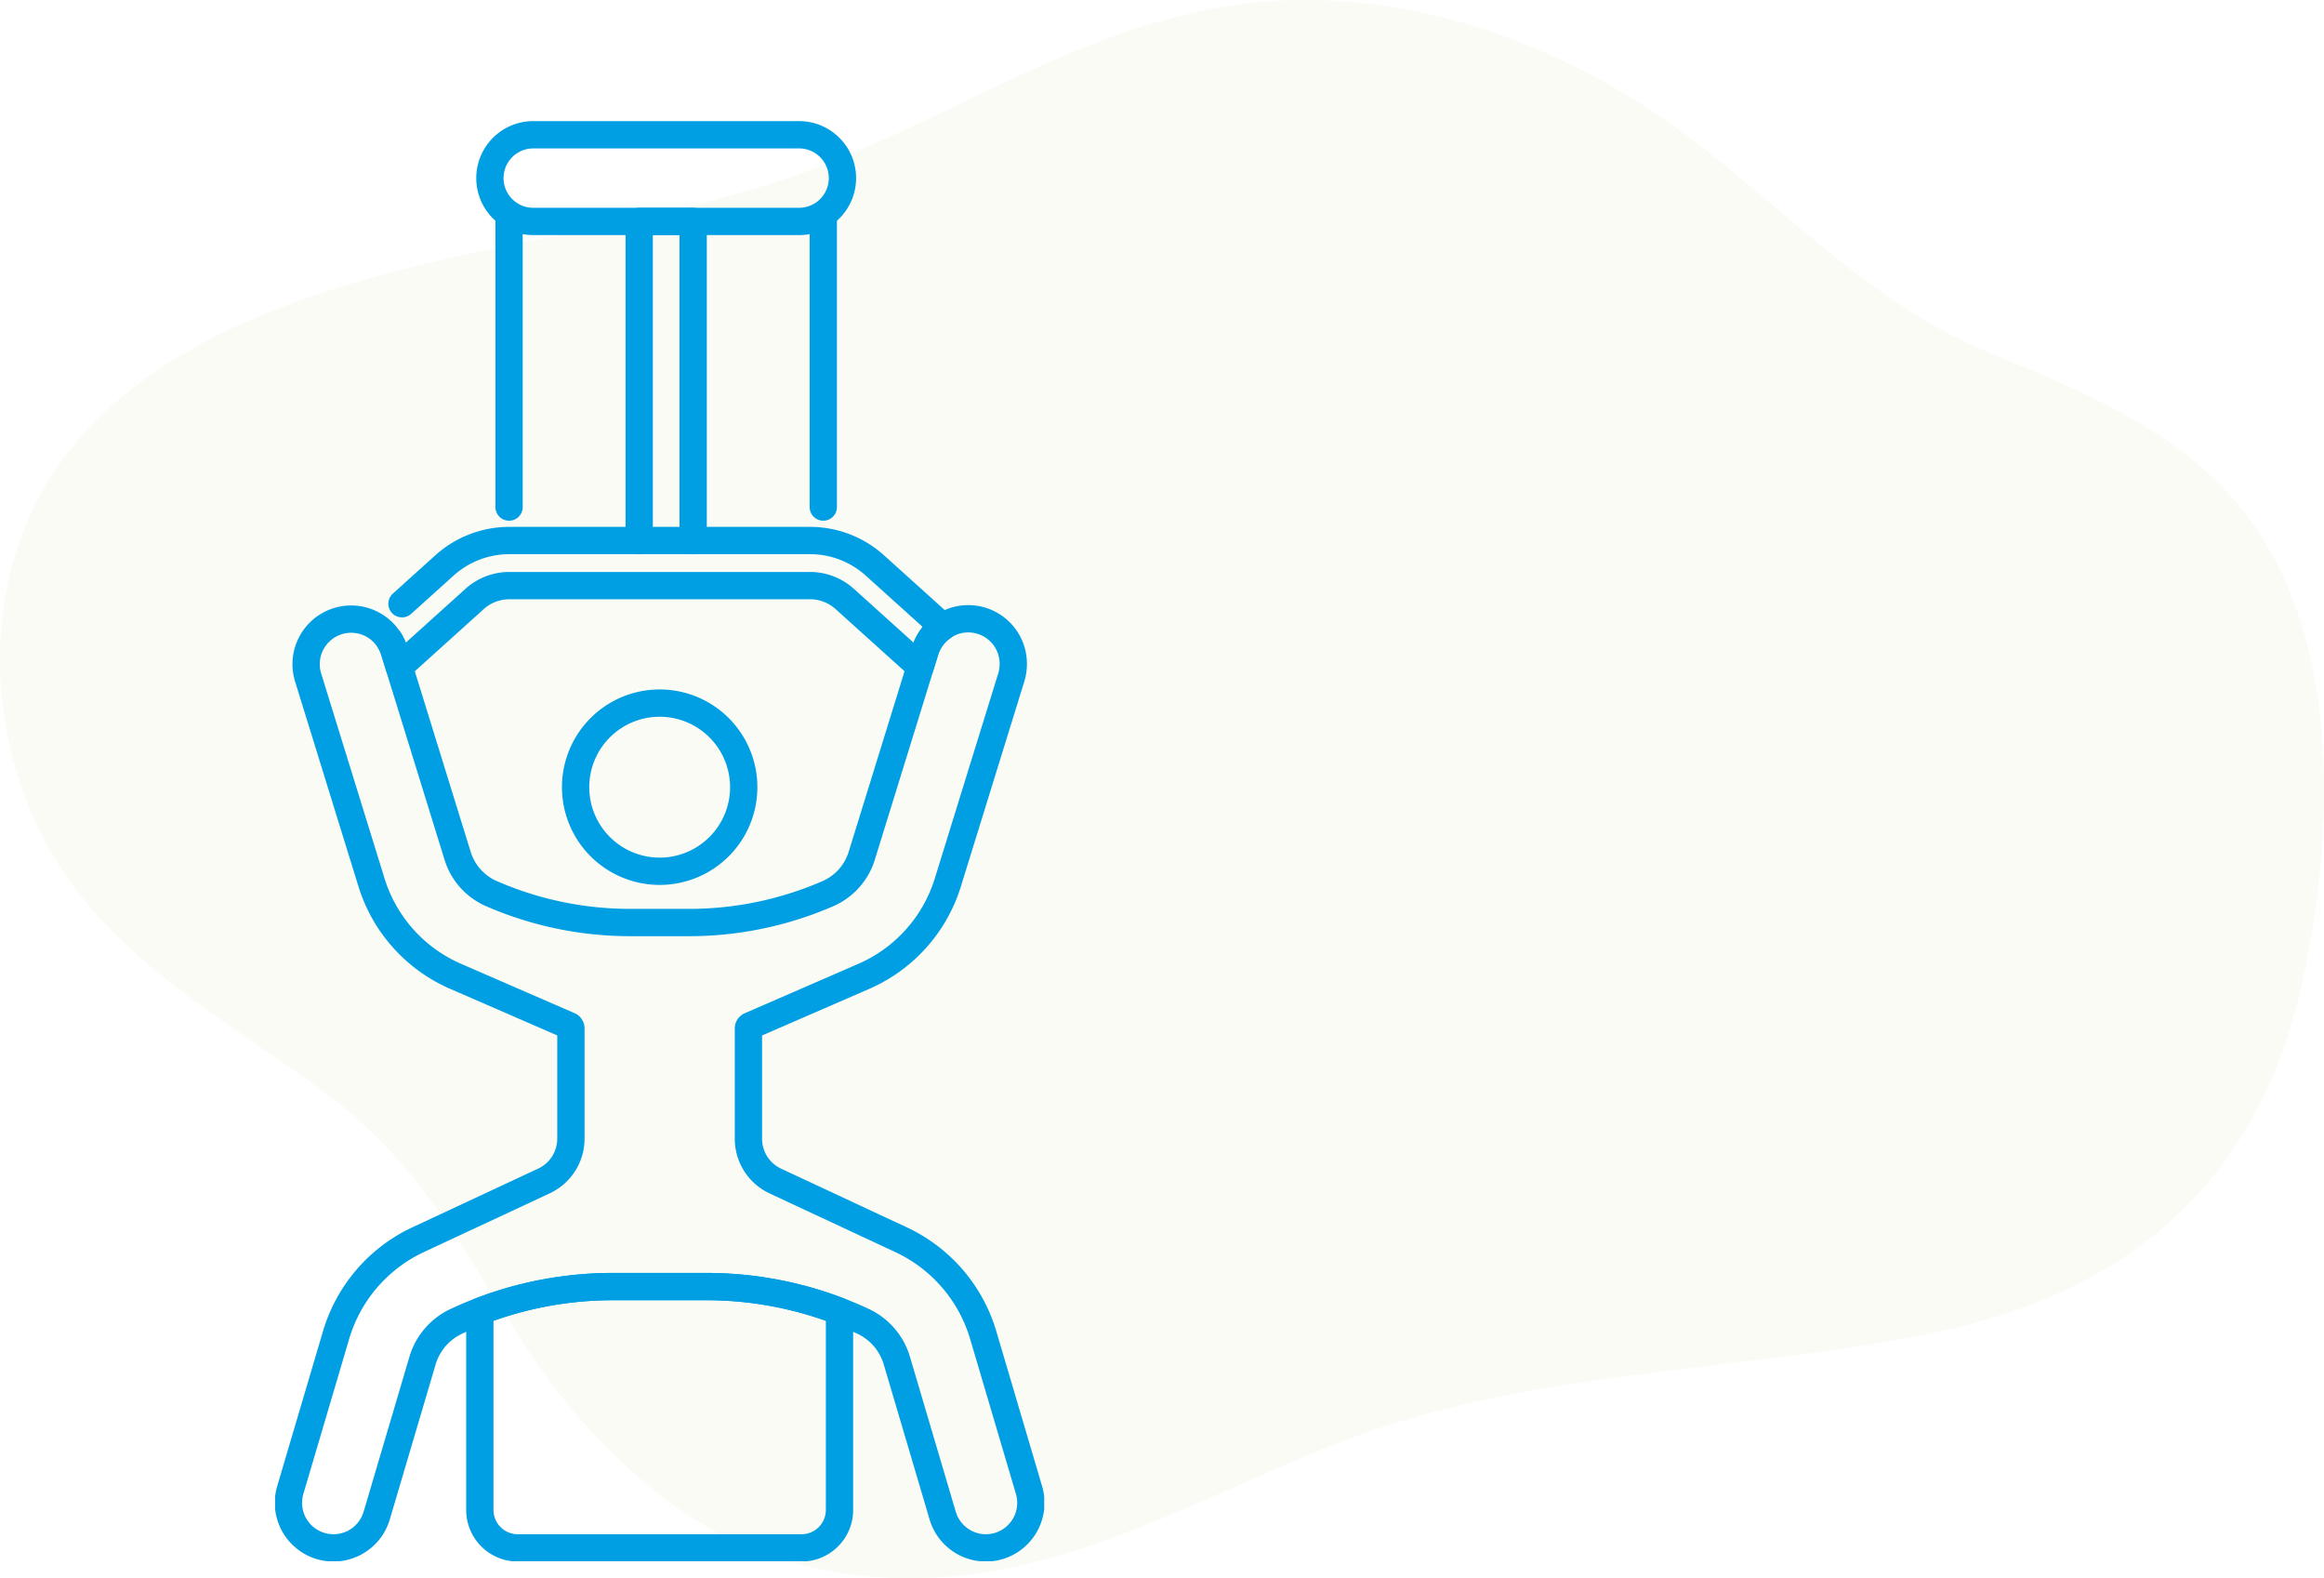
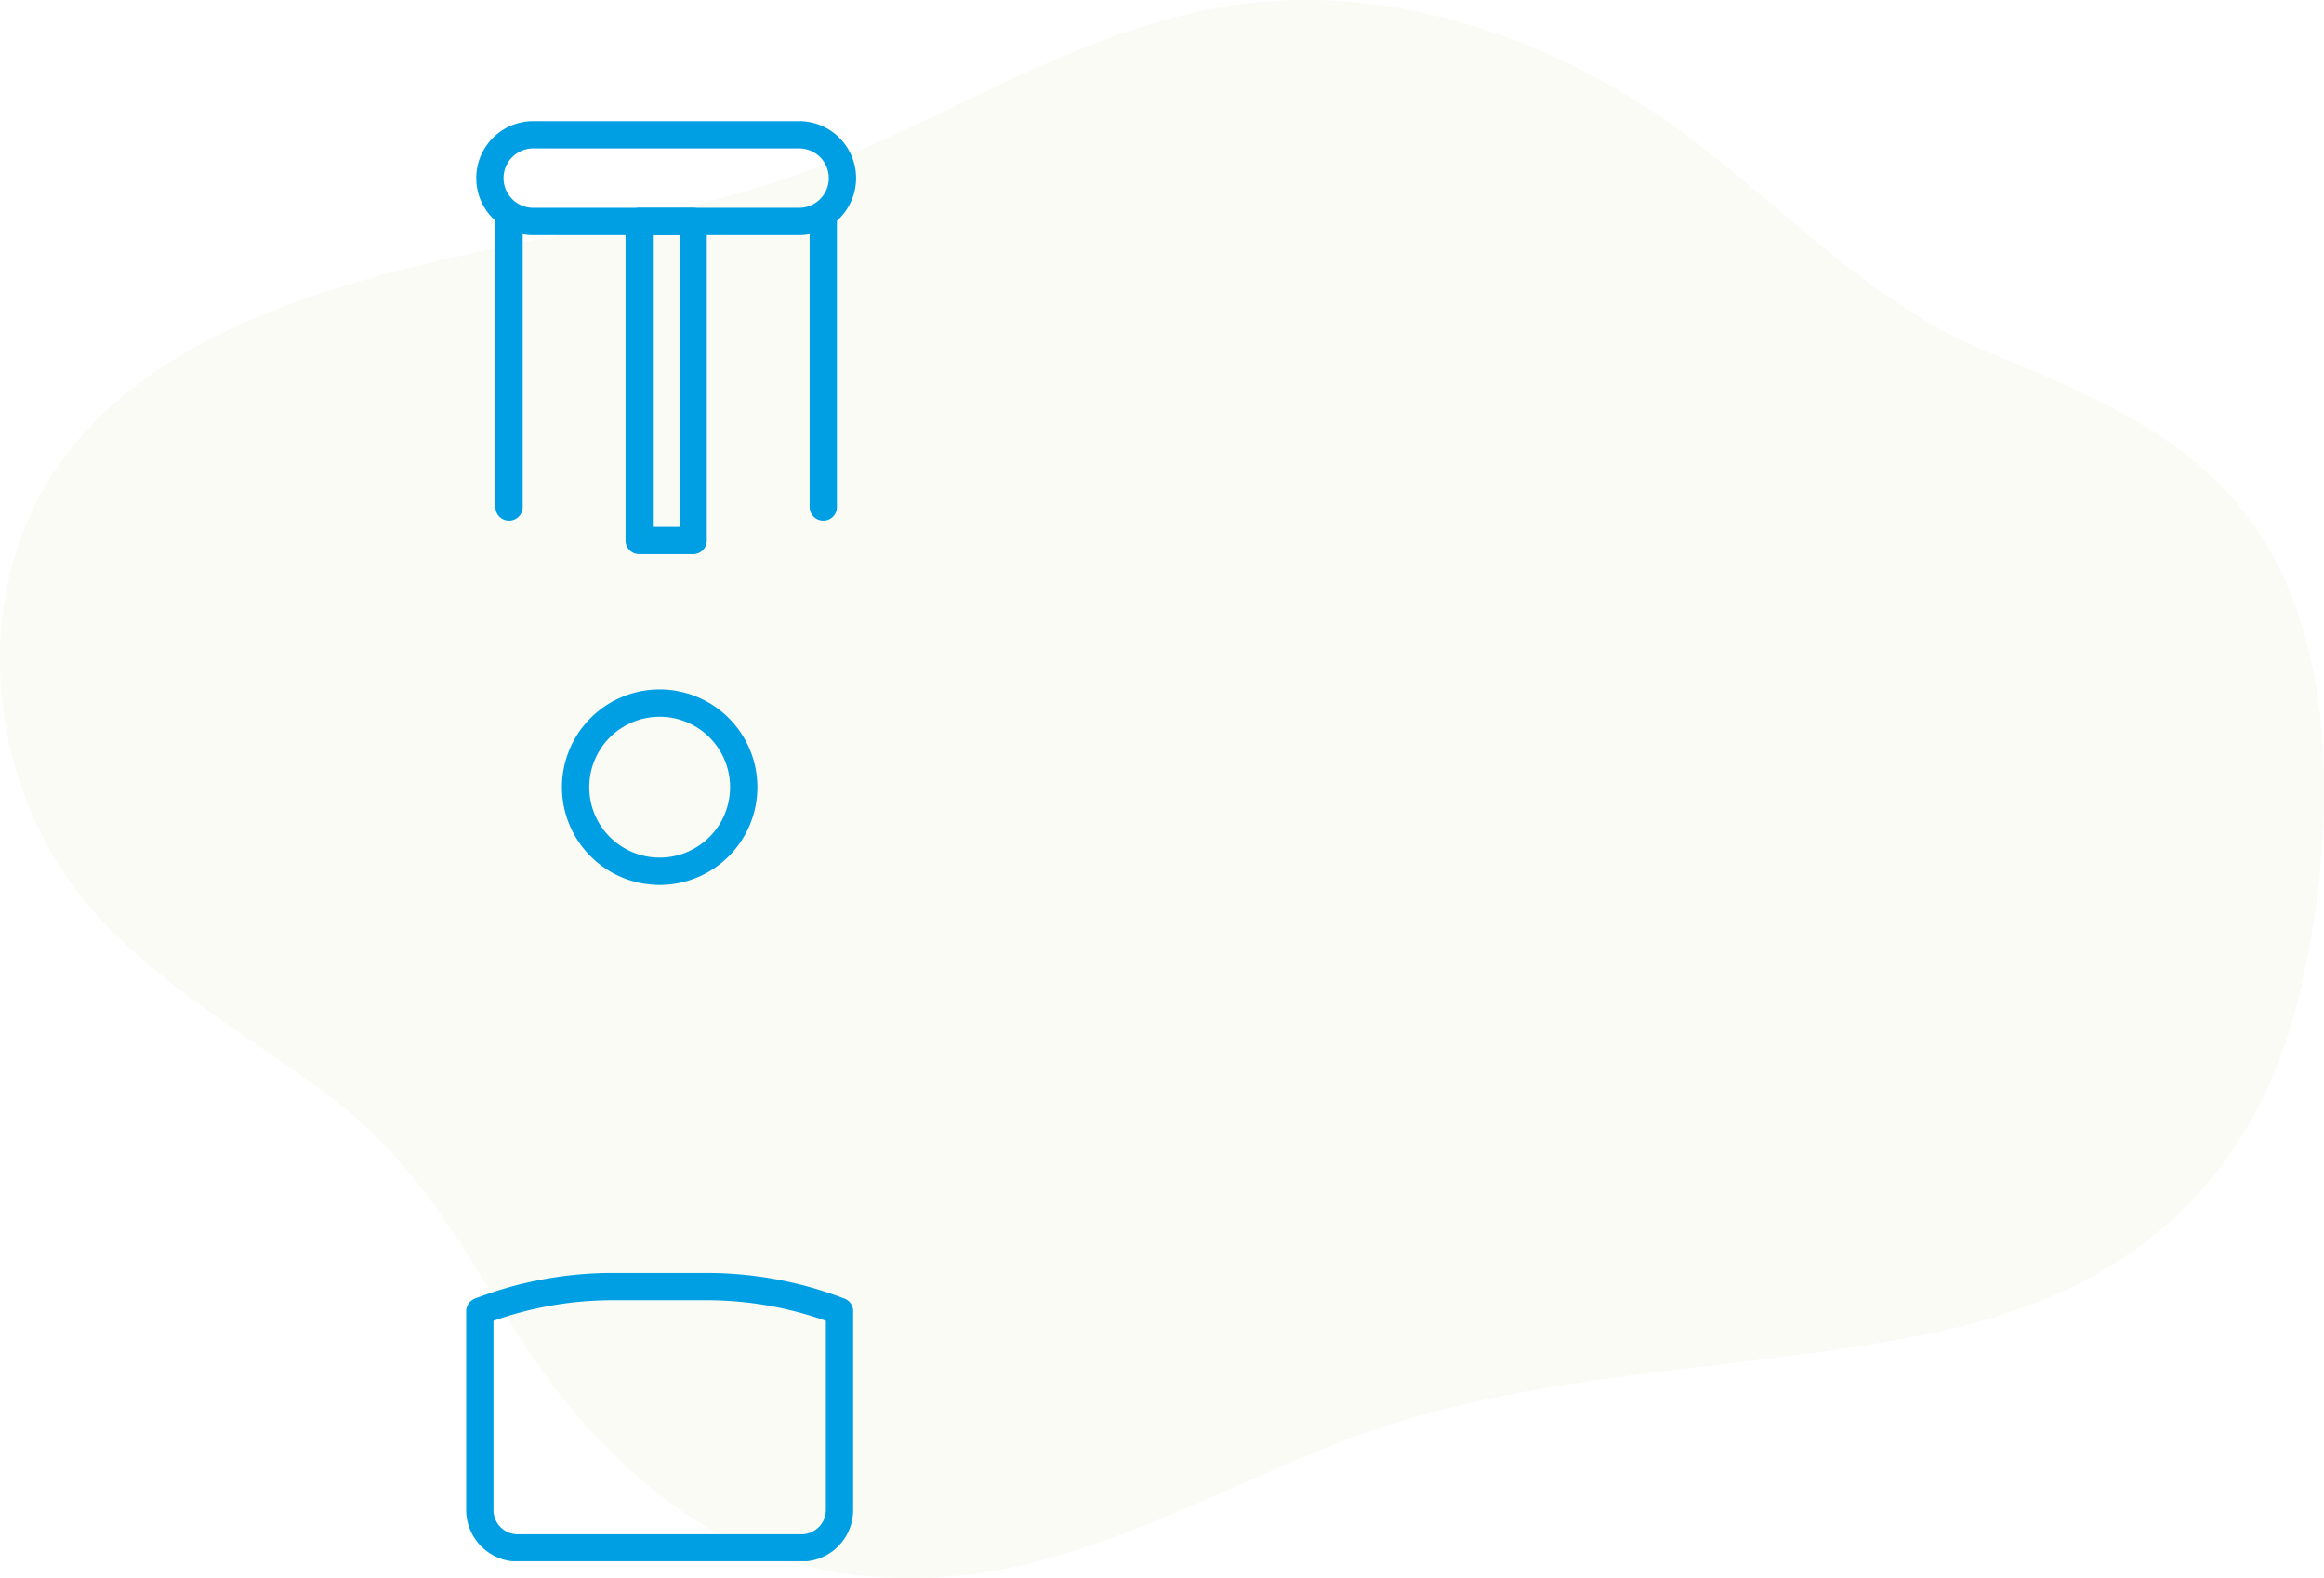
<svg xmlns="http://www.w3.org/2000/svg" width="170.33" height="115.624" viewBox="0 0 170.33 115.624">
  <defs>
    <clipPath id="clip-path">
      <rect id="Rechteck_18" data-name="Rechteck 18" width="56.367" height="105.489" fill="none" stroke="#009ee3" stroke-width="2" />
    </clipPath>
  </defs>
  <g id="Gruppe_102" data-name="Gruppe 102" transform="translate(-1239.835 -3372.611)">
    <path id="Pfad_319" data-name="Pfad 319" d="M2960.233,47.114c-3.311-12.665-12.055-16.685-23.191-21.238-8.612-3.52-14.784-10.337-22.075-15.817-9.859-7.411-22.558-11.7-34.689-9.457-11.38,2.11-20.739,8.893-31.5,12.495-11.559,3.866-23.891,4.784-35.407,8.851-6.728,2.375-13.314,5.933-17.561,11.67-5.75,7.77-5.963,18.765-1.636,27.415.077.162.162.325.252.487a25.858,25.858,0,0,0,3.059,4.6c4.938,5.929,11.841,9.654,17.911,14.254,7.005,5.3,9.978,11.8,14.724,18.914a45.322,45.322,0,0,0,8,9.069c.026.021.047.043.073.064.149.137.3.269.457.4,8.235,7.027,19.137,8.231,29.389,5.365,7.27-2.033,14.023-5.613,21.016-8.385,14.075-5.579,29.341-5.126,43.984-8.184,14.194-2.964,23.558-10.978,26.809-25.382,1.785-7.911,2.46-17.206.393-25.117" transform="translate(-1551.344 3372.608)" fill="#c4da94" opacity="0.1" />
    <g id="Gruppe_28" data-name="Gruppe 28" transform="translate(1260 3381.511)">
      <g id="Gruppe_27" data-name="Gruppe 27" clip-path="url(#clip-path)">
        <path id="Pfad_290" data-name="Pfad 290" d="M72.552,264.642v14.552a2.782,2.782,0,0,1-2.781,2.781h-20.8a2.782,2.782,0,0,1-2.781-2.781V264.642a27.112,27.112,0,0,1,9.756-1.814H62.8a27.141,27.141,0,0,1,9.756,1.814Z" transform="translate(-31.188 -177.461)" fill="none" stroke="#009ee3" stroke-linecap="round" stroke-linejoin="round" stroke-width="2" />
        <path id="Pfad_291" data-name="Pfad 291" d="M80.125,137.365a6.161,6.161,0,1,1-6.161-6.161A6.161,6.161,0,0,1,80.125,137.365Z" transform="translate(-45.781 -88.588)" fill="none" stroke="#009ee3" stroke-linecap="round" stroke-linejoin="round" stroke-width="2" />
-         <path id="Pfad_292" data-name="Pfad 292" d="M55.052,180.174a3.3,3.3,0,0,1-4.1-2.229l-3.359-11.356a4.619,4.619,0,0,0-2.479-2.88q-.849-.4-1.72-.731a27.135,27.135,0,0,0-9.756-1.814H26.785a27.111,27.111,0,0,0-9.756,1.814q-.871.336-1.72.731a4.623,4.623,0,0,0-2.481,2.88L9.47,177.943a3.3,3.3,0,1,1-6.334-1.871l3.357-11.356a11.23,11.23,0,0,1,6.022-6.992l9.216-4.3a3.417,3.417,0,0,0,1.972-3.1v-8.082a.214.214,0,0,0-.127-.193l-8.327-3.619a11.069,11.069,0,0,1-6.162-6.884L4.444,116.537a3.3,3.3,0,1,1,6.31-1.951l.363,1.174L15.4,129.6a4.455,4.455,0,0,0,2.486,2.776,25.455,25.455,0,0,0,10.162,2.114h4.324a25.482,25.482,0,0,0,10.162-2.114A4.453,4.453,0,0,0,45.02,129.6l4.282-13.84.363-1.174a3.3,3.3,0,0,1,6.461.974,3.352,3.352,0,0,1-.149.977L51.33,131.552a11.068,11.068,0,0,1-6.164,6.884l-8.327,3.619a.215.215,0,0,0-.125.193v8.082a3.417,3.417,0,0,0,1.972,3.1l9.216,4.3a11.229,11.229,0,0,1,6.022,6.992l3.357,11.356A3.3,3.3,0,0,1,55.052,180.174Z" transform="translate(-2.026 -75.796)" fill="none" stroke="#009ee3" stroke-linecap="round" stroke-linejoin="round" stroke-width="2" />
-         <path id="Pfad_293" data-name="Pfad 293" d="M48.042,94.531H56.6a7.1,7.1,0,0,1,4.765,1.831l4.984,4.494a3.276,3.276,0,0,0-1.309,1.762l-.363,1.175-5.522-4.977a3.8,3.8,0,0,0-2.555-.981H34.575a3.8,3.8,0,0,0-2.555.981L26.5,103.792l-.363-1.175a3.335,3.335,0,0,0-.356-.778" transform="translate(-17.404 -63.827)" fill="none" stroke="#009ee3" stroke-linecap="round" stroke-linejoin="round" stroke-width="2" />
-         <path id="Pfad_294" data-name="Pfad 294" d="M28.63,99.162l3.107-2.8A7.1,7.1,0,0,1,36.5,94.531h9.511" transform="translate(-19.331 -63.827)" fill="none" stroke="#009ee3" stroke-linecap="round" stroke-linejoin="round" stroke-width="2" />
        <rect id="Rechteck_16" data-name="Rechteck 16" width="3.956" height="23.379" transform="translate(26.682 7.325)" fill="none" stroke="#009ee3" stroke-linecap="round" stroke-linejoin="round" stroke-width="2" />
        <path id="Rechteck_17" data-name="Rechteck 17" d="M3.175,0H22.663a3.175,3.175,0,0,1,3.175,3.175v0A3.175,3.175,0,0,1,22.662,6.35H3.175A3.175,3.175,0,0,1,0,3.175v0A3.175,3.175,0,0,1,3.175,0Z" transform="translate(15.741 0.975)" fill="none" stroke="#009ee3" stroke-linecap="round" stroke-linejoin="round" stroke-width="2" />
        <line id="Linie_77" data-name="Linie 77" y2="20.928" transform="translate(17.145 7.325)" fill="none" stroke="#009ee3" stroke-linecap="round" stroke-linejoin="round" stroke-width="2" />
        <line id="Linie_78" data-name="Linie 78" y2="20.928" transform="translate(40.175 7.325)" fill="none" stroke="#009ee3" stroke-linecap="round" stroke-linejoin="round" stroke-width="2" />
      </g>
    </g>
  </g>
</svg>